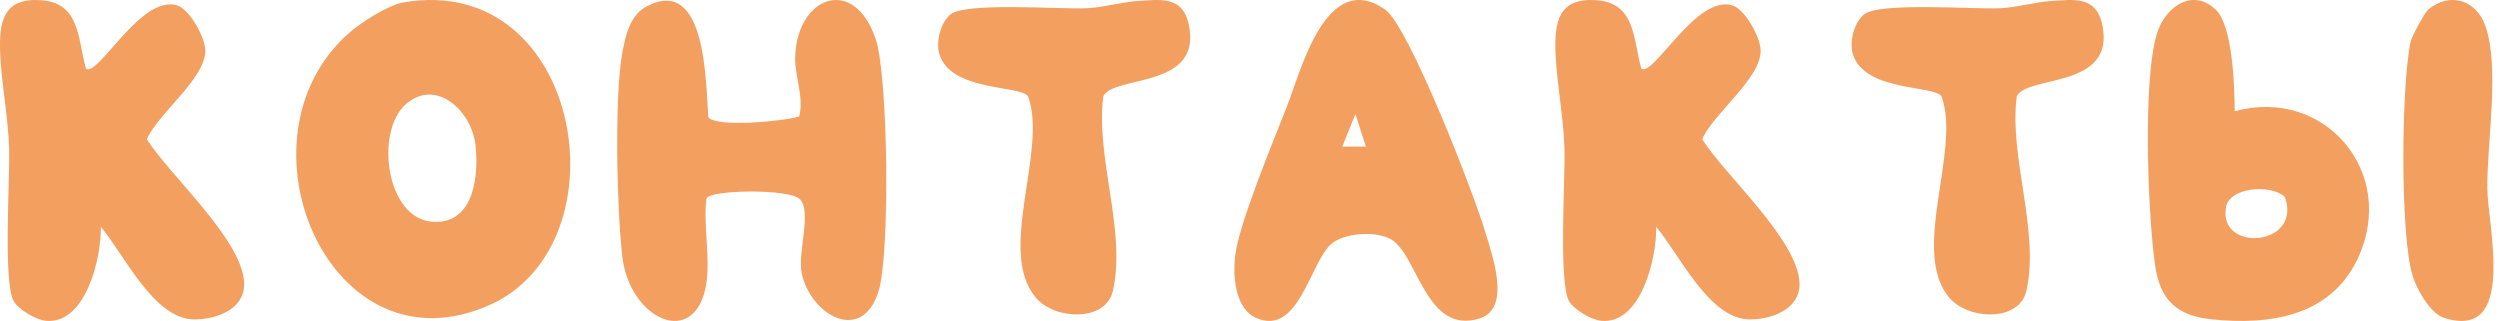
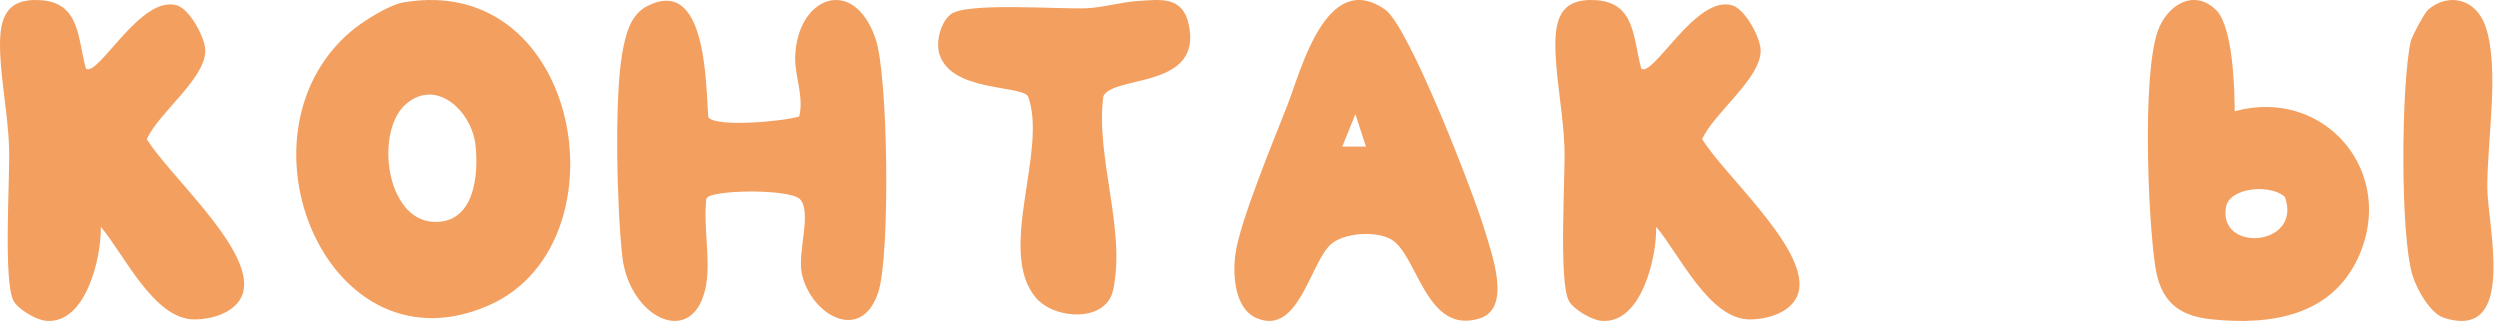
<svg xmlns="http://www.w3.org/2000/svg" width="296" height="38" viewBox="0 0 296 38" fill="none">
  <path d="M157.554 28.947C155.096 31.196 153.73 39.803 148.774 37.66C146.154 36.528 145.946 32.542 146.271 30.099C146.784 26.25 150.836 16.541 152.446 12.413C154.055 8.284 157.051 -3.695 163.988 1.124C166.832 3.1 174.575 23.127 175.825 27.372C176.632 30.119 179.019 36.502 175.195 37.701C168.807 39.702 167.857 30.13 164.704 28.337C162.891 27.306 159.083 27.545 157.554 28.947ZM160.479 13.509L158.925 17.359H161.728L160.479 13.509Z" fill="#F39F5F" />
  <path d="M194.325 8.129C195.777 9.161 200.797 -0.626 205.088 0.629C206.601 1.07 208.397 4.369 208.458 5.897C208.595 9.237 202.877 13.386 201.536 16.488C204.243 20.78 213.093 28.578 213.063 33.694C213.043 36.684 209.662 37.833 207.132 37.818C202.35 37.792 198.793 30.025 196.091 26.857C196.172 30.485 194.32 38.455 189.563 37.98C188.429 37.868 186.345 36.654 185.773 35.652C184.513 33.435 185.348 21.078 185.231 17.47C185.115 13.862 184.325 9.859 184.179 6.378C184.017 2.568 184.538 -0.281 188.996 0.022C193.642 0.341 193.348 4.561 194.325 8.124V8.129Z" fill="#F39F5F" />
  <path d="M10.171 8.129C11.623 9.161 16.643 -0.626 20.934 0.629C22.447 1.07 24.244 4.369 24.304 5.897C24.441 9.237 18.723 13.386 17.382 16.488C20.089 20.78 28.939 28.578 28.909 33.694C28.889 36.684 25.509 37.833 22.979 37.818C18.197 37.792 14.639 30.025 11.937 26.857C12.018 30.485 10.166 38.455 5.409 37.98C4.276 37.868 2.191 36.654 1.619 35.652C0.359 33.435 1.194 21.078 1.077 17.47C0.961 13.862 0.172 9.859 0.025 6.378C-0.137 2.568 0.384 -0.281 4.842 0.022C9.488 0.341 9.194 4.561 10.171 8.124V8.129Z" fill="#F39F5F" />
-   <path d="M242.921 0.117C245.469 -0.047 248.132 -0.499 248.882 2.804C250.646 10.579 240.044 8.851 238.792 11.384C237.829 18.528 241.51 27.302 239.935 34.386C239.09 38.182 233.039 37.864 230.819 35.27C226.099 29.761 232.259 17.793 229.865 11.384C228.851 10.058 220.788 10.853 219.392 6.441C218.925 4.956 219.506 2.71 220.684 1.716C222.452 0.231 233.645 1.12 236.835 0.976C238.777 0.887 240.958 0.241 242.921 0.112V0.117Z" fill="#F39F5F" />
  <path d="M83.631 33.592C82.325 41.461 74.53 37.806 73.682 30.374C73.05 24.87 72.718 11.556 73.682 6.263C74.056 4.23 74.577 1.786 76.589 0.743C83.668 -2.928 83.552 9.855 83.862 13.879C84.758 15.127 92.984 14.347 94.633 13.784C95.202 11.403 94.09 9.023 94.148 6.763C94.343 -0.389 101.069 -3.017 103.671 4.599C105.172 8.991 105.398 30.111 104.018 34.493C102.027 40.834 95.902 37.237 94.917 32.302C94.427 29.837 96.155 25.039 94.701 23.57C93.453 22.311 83.625 22.442 83.625 23.585C83.272 26.651 84.11 30.674 83.625 33.592H83.631Z" fill="#F39F5F" />
  <path d="M47.807 0.279C68.941 -3.309 74.224 28.777 58.045 36.074C38.987 44.675 27.059 16.228 41.434 3.815C42.852 2.589 45.997 0.581 47.807 0.279ZM48.089 12.301C44.37 15.477 45.637 26.029 51.343 26.268C56.168 26.472 56.71 20.74 56.288 17.105C55.829 13.182 51.698 9.219 48.089 12.301Z" fill="#F39F5F" />
  <path d="M134.767 0.117C137.316 -0.047 139.978 -0.499 140.729 2.804C142.492 10.579 131.89 8.851 130.638 11.384C129.675 18.528 133.356 27.302 131.781 34.386C130.937 38.182 124.886 37.864 122.665 35.27C117.945 29.761 124.106 17.793 121.711 11.384C120.697 10.058 112.634 10.853 111.238 6.441C110.771 4.956 111.353 2.71 112.53 1.716C114.299 0.231 125.492 1.12 128.681 0.976C130.624 0.887 132.805 0.241 134.767 0.112V0.117Z" fill="#F39F5F" />
  <path d="M262.431 1.238C264.352 3.194 264.589 10.391 264.584 13.172C275.271 10.25 283.871 20.459 279.189 30.543C275.97 37.473 268.733 38.529 261.823 37.805C257.729 37.378 255.747 35.512 255.159 31.393C254.304 25.438 253.66 9.078 255.446 3.783C256.522 0.589 259.801 -1.433 262.431 1.238ZM270.528 23.311C268.848 21.762 263.98 22.174 263.563 24.498C262.572 29.975 272.656 29.19 270.528 23.311Z" fill="#F39F5F" />
  <path d="M287.493 1.137C289.987 -0.957 293.156 -0.066 294.258 3.048C296.004 8 294.462 16.649 294.498 22.267C294.524 26.723 298.057 40.411 289.372 37.631C287.733 37.108 286.146 34.246 285.654 32.648C284.159 27.819 284.312 10.084 285.418 4.942C285.552 4.323 287.083 1.486 287.498 1.137H287.493Z" fill="#F39F5F" />
</svg>